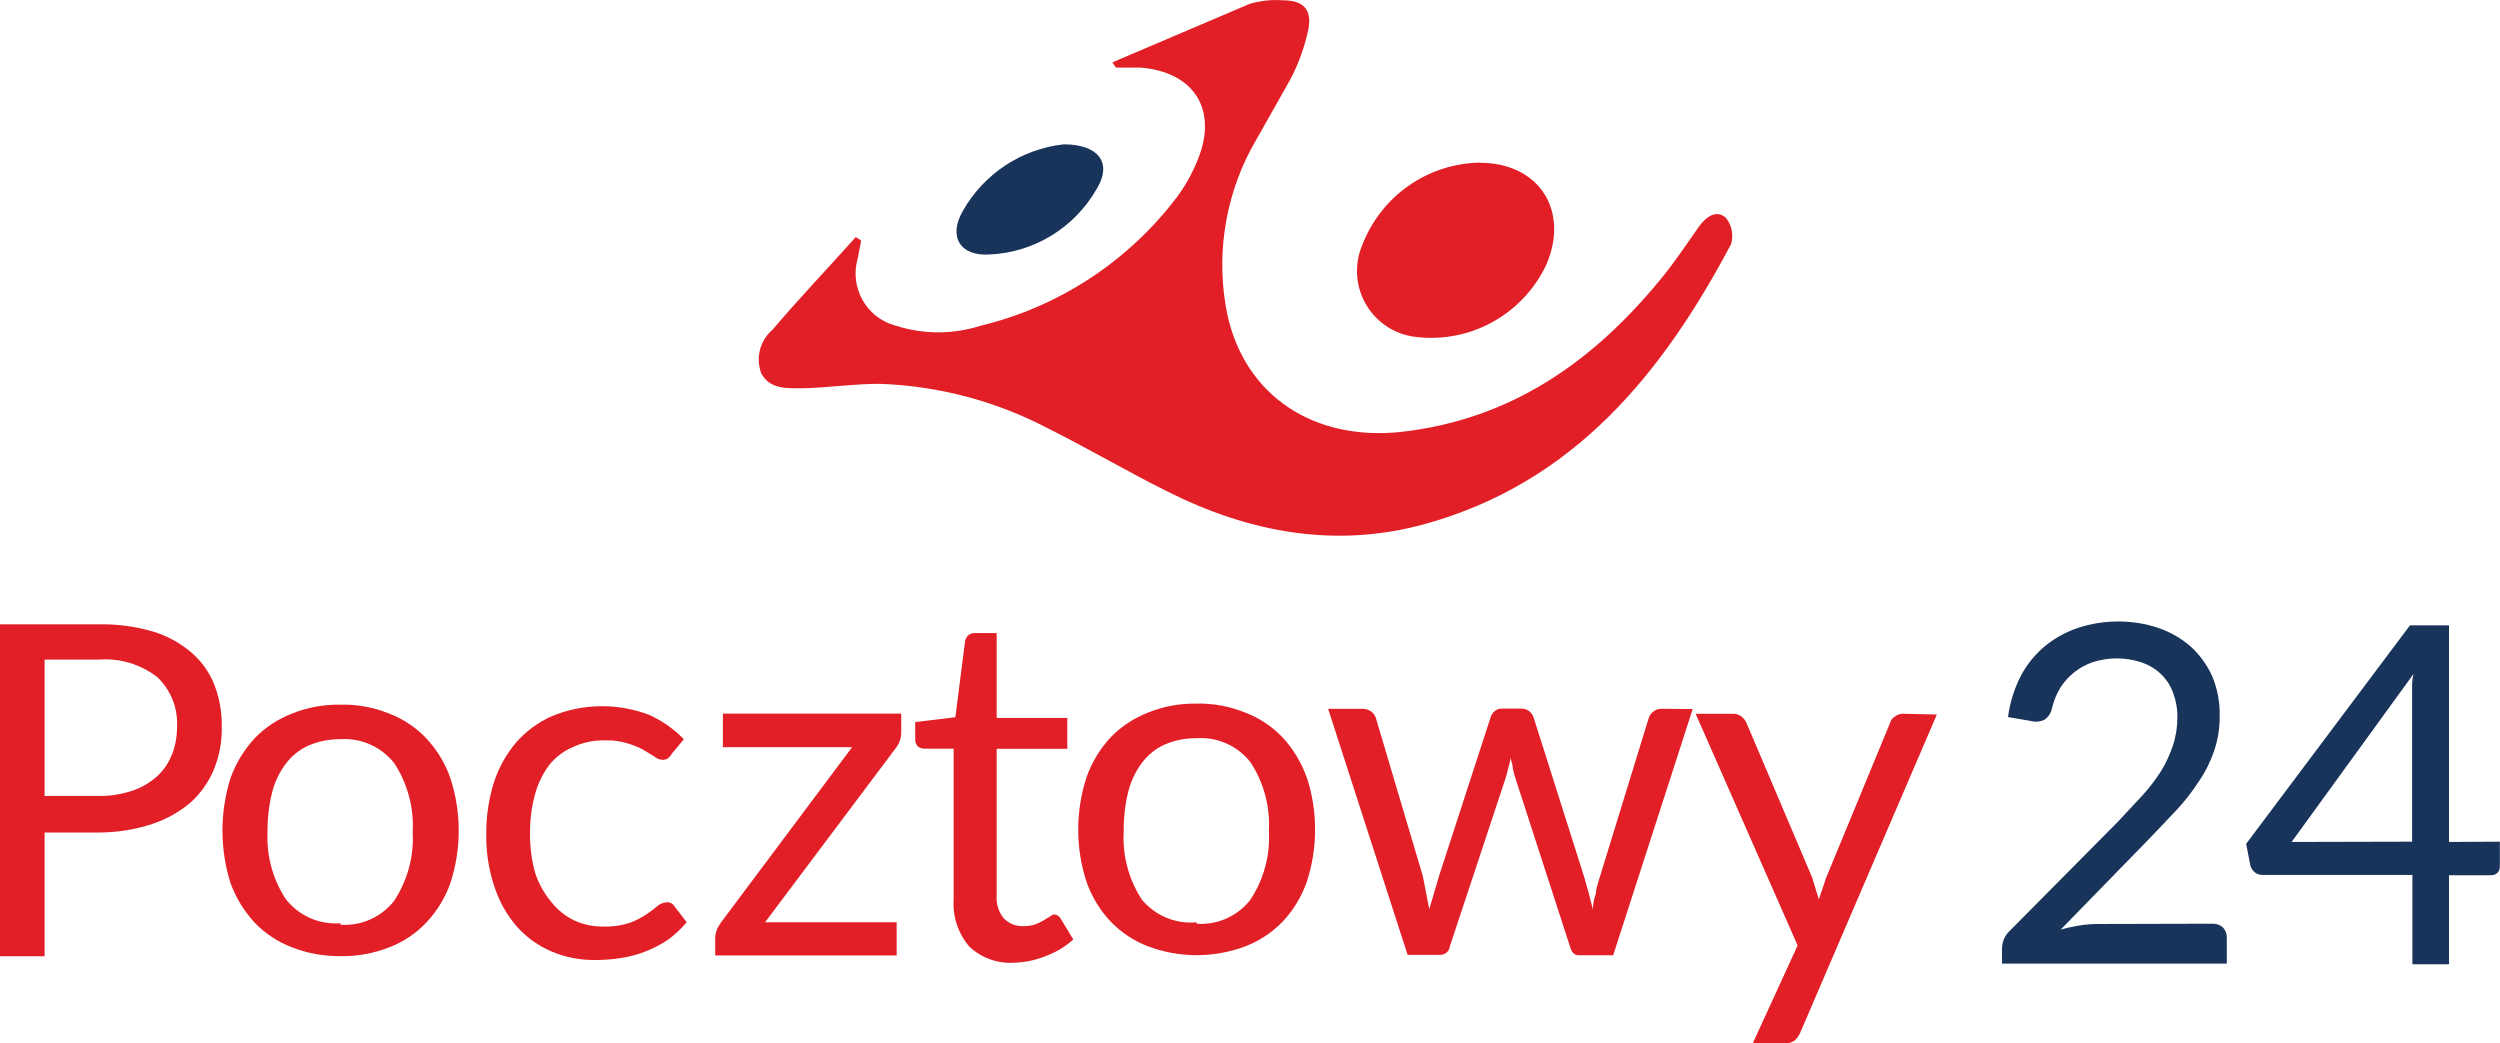
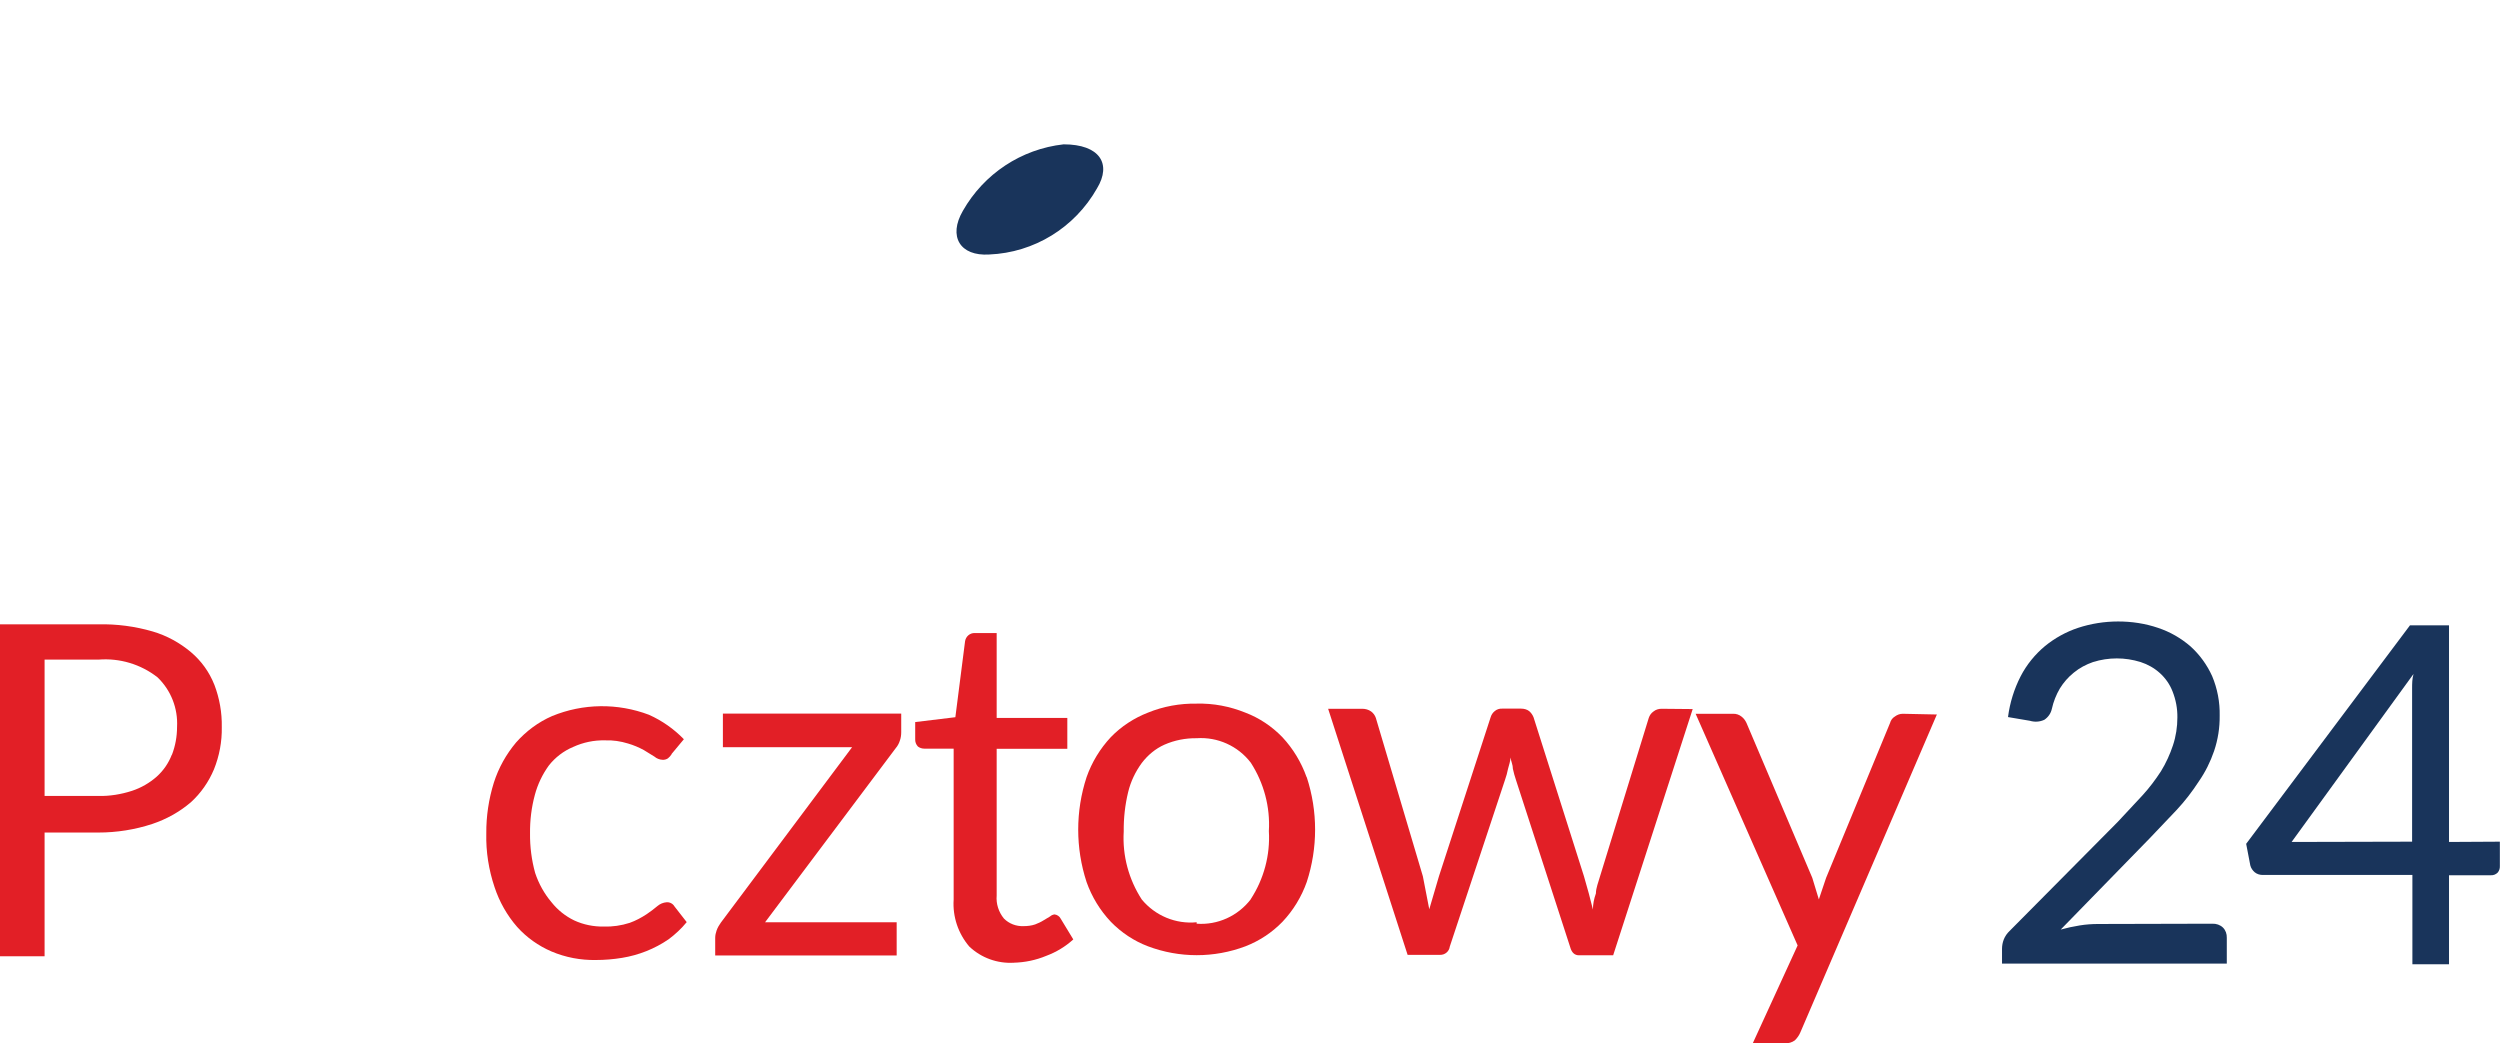
<svg xmlns="http://www.w3.org/2000/svg" width="139" height="58" viewBox="0 0 139 58" fill="none">
  <g clip-path="url(#clip0_1_1177)">
-     <path d="M61.83 3.488L62.17 3.329L69.48 0.215C70.074 0.04 70.7 -0.032 71.318 0.016C72.458 0.016 72.965 0.516 72.743 1.645C72.537 2.606 72.205 3.536 71.745 4.41L69.552 8.295C68.062 11.123 67.595 14.381 68.245 17.511C69.243 22.032 73.068 24.519 77.867 24.018C84.021 23.335 88.614 20.093 92.408 15.43C93.144 14.532 93.802 13.531 94.483 12.569C94.879 12.037 95.433 11.648 95.956 12.108C96.289 12.514 96.4 13.062 96.249 13.57C92.44 20.761 87.529 26.815 79.285 29.119C74.295 30.517 69.456 29.62 64.887 27.316C62.669 26.211 60.539 24.956 58.321 23.844C55.407 22.31 52.191 21.452 48.905 21.341C47.511 21.341 46.133 21.54 44.747 21.587C43.852 21.587 42.83 21.69 42.331 20.769C41.999 19.911 42.252 18.933 42.949 18.337C44.446 16.574 46.046 14.897 47.582 13.181L47.883 13.38C47.82 13.713 47.756 14.047 47.685 14.381C47.233 15.978 48.152 17.638 49.744 18.091C49.776 18.099 49.8 18.107 49.831 18.115C51.352 18.6 52.983 18.6 54.504 18.115C58.844 17.074 62.701 14.556 65.409 10.996C65.892 10.353 66.288 9.645 66.59 8.891C67.738 6.11 66.391 3.989 63.398 3.758H62.051L61.853 3.488H61.83Z" fill="#E21F26" />
-     <path d="M82.286 9.05C85.557 9.05 87.276 11.695 85.977 14.714C84.654 17.519 81.677 19.14 78.612 18.719C76.6 18.433 75.206 16.574 75.483 14.556C75.523 14.246 75.61 13.944 75.729 13.658C76.766 10.917 79.364 9.089 82.286 9.042V9.05Z" fill="#E21F26" />
    <path d="M59.137 8.025C61.133 8.025 61.83 9.097 60.99 10.48C59.755 12.657 57.498 14.047 55.003 14.15C53.379 14.254 52.706 13.149 53.538 11.719C54.71 9.661 56.785 8.287 59.137 8.025Z" fill="#19345B" />
    <path d="M11.911 38.057C11.634 37.358 11.191 36.747 10.62 36.262C9.995 35.737 9.274 35.34 8.49 35.11C7.508 34.824 6.486 34.689 5.457 34.713H0V53.169H2.479V46.289H5.473C6.486 46.289 7.5 46.13 8.466 45.812C9.25 45.55 9.979 45.145 10.605 44.612C11.167 44.104 11.602 43.476 11.896 42.777C12.197 42.03 12.347 41.228 12.331 40.425C12.347 39.623 12.204 38.82 11.919 38.073L11.911 38.057ZM9.551 41.967C9.369 42.435 9.084 42.849 8.712 43.182C8.316 43.532 7.848 43.802 7.342 43.969C6.732 44.167 6.098 44.271 5.457 44.255H2.479V36.675H5.473C6.653 36.58 7.825 36.929 8.759 37.66C9.504 38.375 9.9 39.384 9.844 40.417C9.844 40.95 9.749 41.474 9.559 41.967H9.551Z" fill="#E21F26" />
-     <path d="M25.042 43.27C24.757 42.435 24.29 41.681 23.688 41.037C23.118 40.441 22.413 39.972 21.645 39.678C20.782 39.329 19.863 39.154 18.936 39.178C18.01 39.162 17.083 39.329 16.228 39.678C15.451 39.98 14.747 40.441 14.168 41.037C13.575 41.681 13.107 42.443 12.814 43.27C12.22 45.16 12.22 47.194 12.814 49.093C13.115 49.92 13.575 50.667 14.168 51.31C14.747 51.906 15.451 52.375 16.228 52.669C17.091 53.01 18.01 53.169 18.936 53.161C19.863 53.177 20.782 53.01 21.645 52.669C22.421 52.375 23.118 51.906 23.688 51.31C24.29 50.675 24.757 49.92 25.042 49.093C25.66 47.203 25.66 45.16 25.042 43.27ZM21.938 50.055C21.225 50.984 20.093 51.501 18.928 51.413V51.334C17.748 51.421 16.6 50.913 15.879 49.975C15.166 48.879 14.818 47.592 14.873 46.289C14.865 45.55 14.945 44.819 15.119 44.096C15.261 43.508 15.523 42.96 15.879 42.475C16.212 42.038 16.64 41.681 17.138 41.458C17.701 41.212 18.311 41.093 18.928 41.1C20.093 41.021 21.225 41.53 21.938 42.459C22.666 43.587 23.023 44.922 22.944 46.265C23.023 47.6 22.666 48.927 21.938 50.047V50.055Z" fill="#E21F26" />
    <path d="M37.342 41.935C37.286 42.022 37.215 42.102 37.136 42.165C37.049 42.221 36.946 42.253 36.835 42.245C36.669 42.237 36.51 42.173 36.391 42.07L35.797 41.704C35.52 41.553 35.219 41.426 34.918 41.339C34.506 41.212 34.079 41.148 33.643 41.164C33.033 41.148 32.423 41.275 31.869 41.53C31.338 41.752 30.871 42.11 30.515 42.562C30.159 43.055 29.897 43.603 29.739 44.191C29.549 44.89 29.462 45.613 29.47 46.336C29.462 47.083 29.557 47.822 29.755 48.537C29.953 49.133 30.261 49.689 30.665 50.166C31.006 50.595 31.434 50.937 31.925 51.175C32.439 51.413 33.002 51.525 33.564 51.517C34.055 51.533 34.546 51.461 35.013 51.31C35.346 51.191 35.655 51.024 35.948 50.833C36.162 50.69 36.36 50.539 36.558 50.373C36.7 50.253 36.874 50.182 37.057 50.166C37.239 50.15 37.413 50.245 37.5 50.396L38.181 51.27C37.888 51.628 37.548 51.946 37.175 52.224C36.399 52.756 35.512 53.106 34.586 53.257C34.102 53.336 33.619 53.376 33.136 53.376C32.289 53.392 31.442 53.233 30.657 52.899C29.937 52.589 29.287 52.129 28.757 51.541C28.194 50.897 27.767 50.142 27.497 49.324C27.173 48.362 27.014 47.353 27.038 46.344C27.03 45.383 27.173 44.43 27.458 43.516C27.719 42.697 28.139 41.943 28.693 41.283C29.248 40.656 29.929 40.147 30.697 39.813C32.416 39.106 34.34 39.083 36.083 39.742C36.811 40.068 37.468 40.529 38.023 41.101L37.342 41.919V41.935Z" fill="#E21F26" />
    <path d="M50.108 40.711C50.108 40.878 50.085 41.037 50.029 41.188C49.982 41.339 49.903 41.482 49.8 41.601L42.537 51.278H49.855V53.122H39.765V52.144C39.765 52.001 39.797 51.866 39.844 51.731C39.9 51.572 39.987 51.429 40.082 51.294L47.376 41.545H40.193V39.678H50.108V40.703V40.711Z" fill="#E21F26" />
    <path d="M56.373 53.527C55.454 53.583 54.559 53.257 53.894 52.629C53.276 51.906 52.959 50.968 53.023 50.015V41.625H51.399C51.265 41.625 51.138 41.585 51.035 41.506C50.932 41.395 50.877 41.252 50.885 41.1V40.147L53.118 39.877L53.657 35.658C53.696 35.388 53.926 35.189 54.195 35.197H55.415V39.917H59.343V41.633H55.415V49.793C55.375 50.253 55.526 50.714 55.819 51.072C56.104 51.358 56.5 51.509 56.904 51.493C57.125 51.493 57.347 51.469 57.553 51.398C57.719 51.334 57.878 51.263 58.028 51.167L58.385 50.953C58.456 50.889 58.535 50.857 58.63 50.841C58.773 50.857 58.907 50.945 58.971 51.072L59.675 52.232C59.24 52.629 58.725 52.939 58.171 53.145C57.6 53.384 56.983 53.511 56.365 53.527V53.543L56.373 53.527Z" fill="#E21F26" />
    <path d="M72.648 43.214C72.355 42.388 71.896 41.625 71.294 40.981C70.716 40.386 70.019 39.917 69.243 39.623C68.379 39.273 67.461 39.098 66.534 39.122C65.607 39.106 64.681 39.273 63.825 39.623C63.049 39.925 62.344 40.386 61.766 40.981C61.164 41.625 60.705 42.38 60.412 43.214C59.794 45.105 59.794 47.147 60.412 49.038C60.705 49.864 61.164 50.619 61.766 51.255C62.344 51.85 63.049 52.319 63.825 52.613C65.576 53.273 67.5 53.273 69.251 52.613C70.027 52.311 70.724 51.85 71.302 51.255C71.904 50.619 72.363 49.864 72.656 49.038C73.274 47.147 73.274 45.105 72.656 43.214H72.648ZM69.543 49.999C68.831 50.929 67.698 51.445 66.534 51.358V51.278C65.37 51.39 64.229 50.913 63.485 50.015C62.756 48.895 62.4 47.568 62.479 46.233C62.471 45.494 62.55 44.763 62.725 44.04C62.867 43.452 63.129 42.904 63.485 42.419C63.818 41.983 64.245 41.625 64.744 41.403C65.306 41.156 65.916 41.037 66.534 41.045C67.698 40.965 68.831 41.474 69.543 42.404C70.272 43.532 70.629 44.867 70.549 46.209C70.629 47.544 70.272 48.871 69.543 49.991V49.999Z" fill="#E21F26" />
    <path d="M94.111 39.432L89.692 53.114H87.791C87.561 53.114 87.387 52.979 87.3 52.653L84.29 43.373C84.219 43.166 84.163 42.96 84.116 42.745C84.116 42.531 84.021 42.34 83.981 42.117C83.981 42.324 83.902 42.523 83.847 42.745C83.807 42.96 83.744 43.174 83.672 43.381L80.608 52.629C80.576 52.899 80.338 53.098 80.069 53.09H78.263L73.844 39.408H75.745C75.919 39.408 76.093 39.456 76.236 39.559C76.355 39.647 76.45 39.774 76.497 39.917L79.111 48.72L79.467 50.555L80.006 48.72L82.88 39.877C82.92 39.742 82.999 39.623 83.11 39.535C83.221 39.44 83.371 39.392 83.514 39.4H84.575C84.734 39.4 84.892 39.44 85.019 39.535C85.13 39.631 85.209 39.742 85.264 39.877L88.068 48.72L88.337 49.673L88.567 50.571C88.567 50.277 88.622 49.983 88.733 49.673C88.733 49.371 88.868 49.062 88.963 48.72L91.671 39.917C91.719 39.774 91.806 39.647 91.933 39.559C92.059 39.456 92.218 39.408 92.376 39.408L94.111 39.424V39.432Z" fill="#E21F26" />
    <path d="M107.693 39.718L100.098 57.404C100.027 57.571 99.924 57.714 99.797 57.841C99.639 57.96 99.441 58.016 99.243 58.008H97.453L99.948 52.566L94.277 39.686H96.352C96.526 39.678 96.701 39.734 96.843 39.853C96.954 39.941 97.041 40.06 97.104 40.195L100.763 48.807L101.128 50.007L101.532 48.807L105.088 40.195C105.127 40.044 105.222 39.917 105.357 39.837C105.484 39.742 105.634 39.686 105.792 39.686L107.693 39.726V39.718Z" fill="#E21F26" />
    <path d="M123.002 51.358C123.224 51.35 123.438 51.421 123.596 51.572C123.747 51.723 123.818 51.93 123.81 52.144V53.575H111.312V52.756C111.312 52.581 111.344 52.407 111.408 52.24C111.479 52.057 111.59 51.898 111.732 51.763L117.751 45.693L119.106 44.239C119.494 43.818 119.842 43.357 120.151 42.88C120.428 42.427 120.65 41.943 120.816 41.442C120.983 40.942 121.062 40.417 121.062 39.893C121.07 39.392 120.975 38.9 120.792 38.439C120.642 38.05 120.396 37.7 120.088 37.422C119.779 37.144 119.414 36.937 119.018 36.81C118.155 36.54 117.236 36.54 116.373 36.81C115.985 36.945 115.621 37.136 115.304 37.398C114.995 37.644 114.734 37.946 114.528 38.28C114.322 38.63 114.172 39.011 114.084 39.408C114.029 39.663 113.879 39.877 113.665 40.02C113.411 40.139 113.126 40.155 112.865 40.076L111.645 39.869C111.748 39.075 111.986 38.304 112.35 37.597C112.683 36.953 113.15 36.381 113.704 35.92C114.251 35.475 114.868 35.134 115.534 34.911C116.254 34.673 117.015 34.554 117.767 34.554C118.519 34.554 119.272 34.665 119.993 34.911C120.658 35.134 121.268 35.483 121.798 35.944C122.305 36.405 122.709 36.961 122.994 37.589C123.287 38.288 123.43 39.035 123.414 39.79C123.422 40.457 123.319 41.116 123.105 41.752C122.899 42.356 122.614 42.928 122.25 43.452C121.885 44.016 121.474 44.549 121.014 45.041L119.525 46.607L114.575 51.684C114.924 51.588 115.28 51.509 115.637 51.453C115.977 51.398 116.326 51.374 116.666 51.374L123.01 51.358H123.002Z" fill="#19345B" />
    <path d="M136.165 46.805V34.768H133.995L124.887 46.916L125.117 48.116C125.156 48.267 125.243 48.394 125.362 48.498C125.489 48.601 125.647 48.648 125.806 48.648H134.129V53.614H136.165V48.664H138.493C138.636 48.672 138.77 48.617 138.873 48.514C138.952 48.418 139 48.291 138.992 48.156V46.797L136.157 46.813L136.165 46.805ZM134.113 38.28V46.797L127.413 46.813L134.193 37.47C134.114 37.74 134.113 38.01 134.113 38.288V38.28Z" fill="#19345B" />
  </g>
  <defs>
    <clipPath id="clip0_1_1177">
      <rect width="139" height="58" fill="white" />
    </clipPath>
  </defs>
</svg>